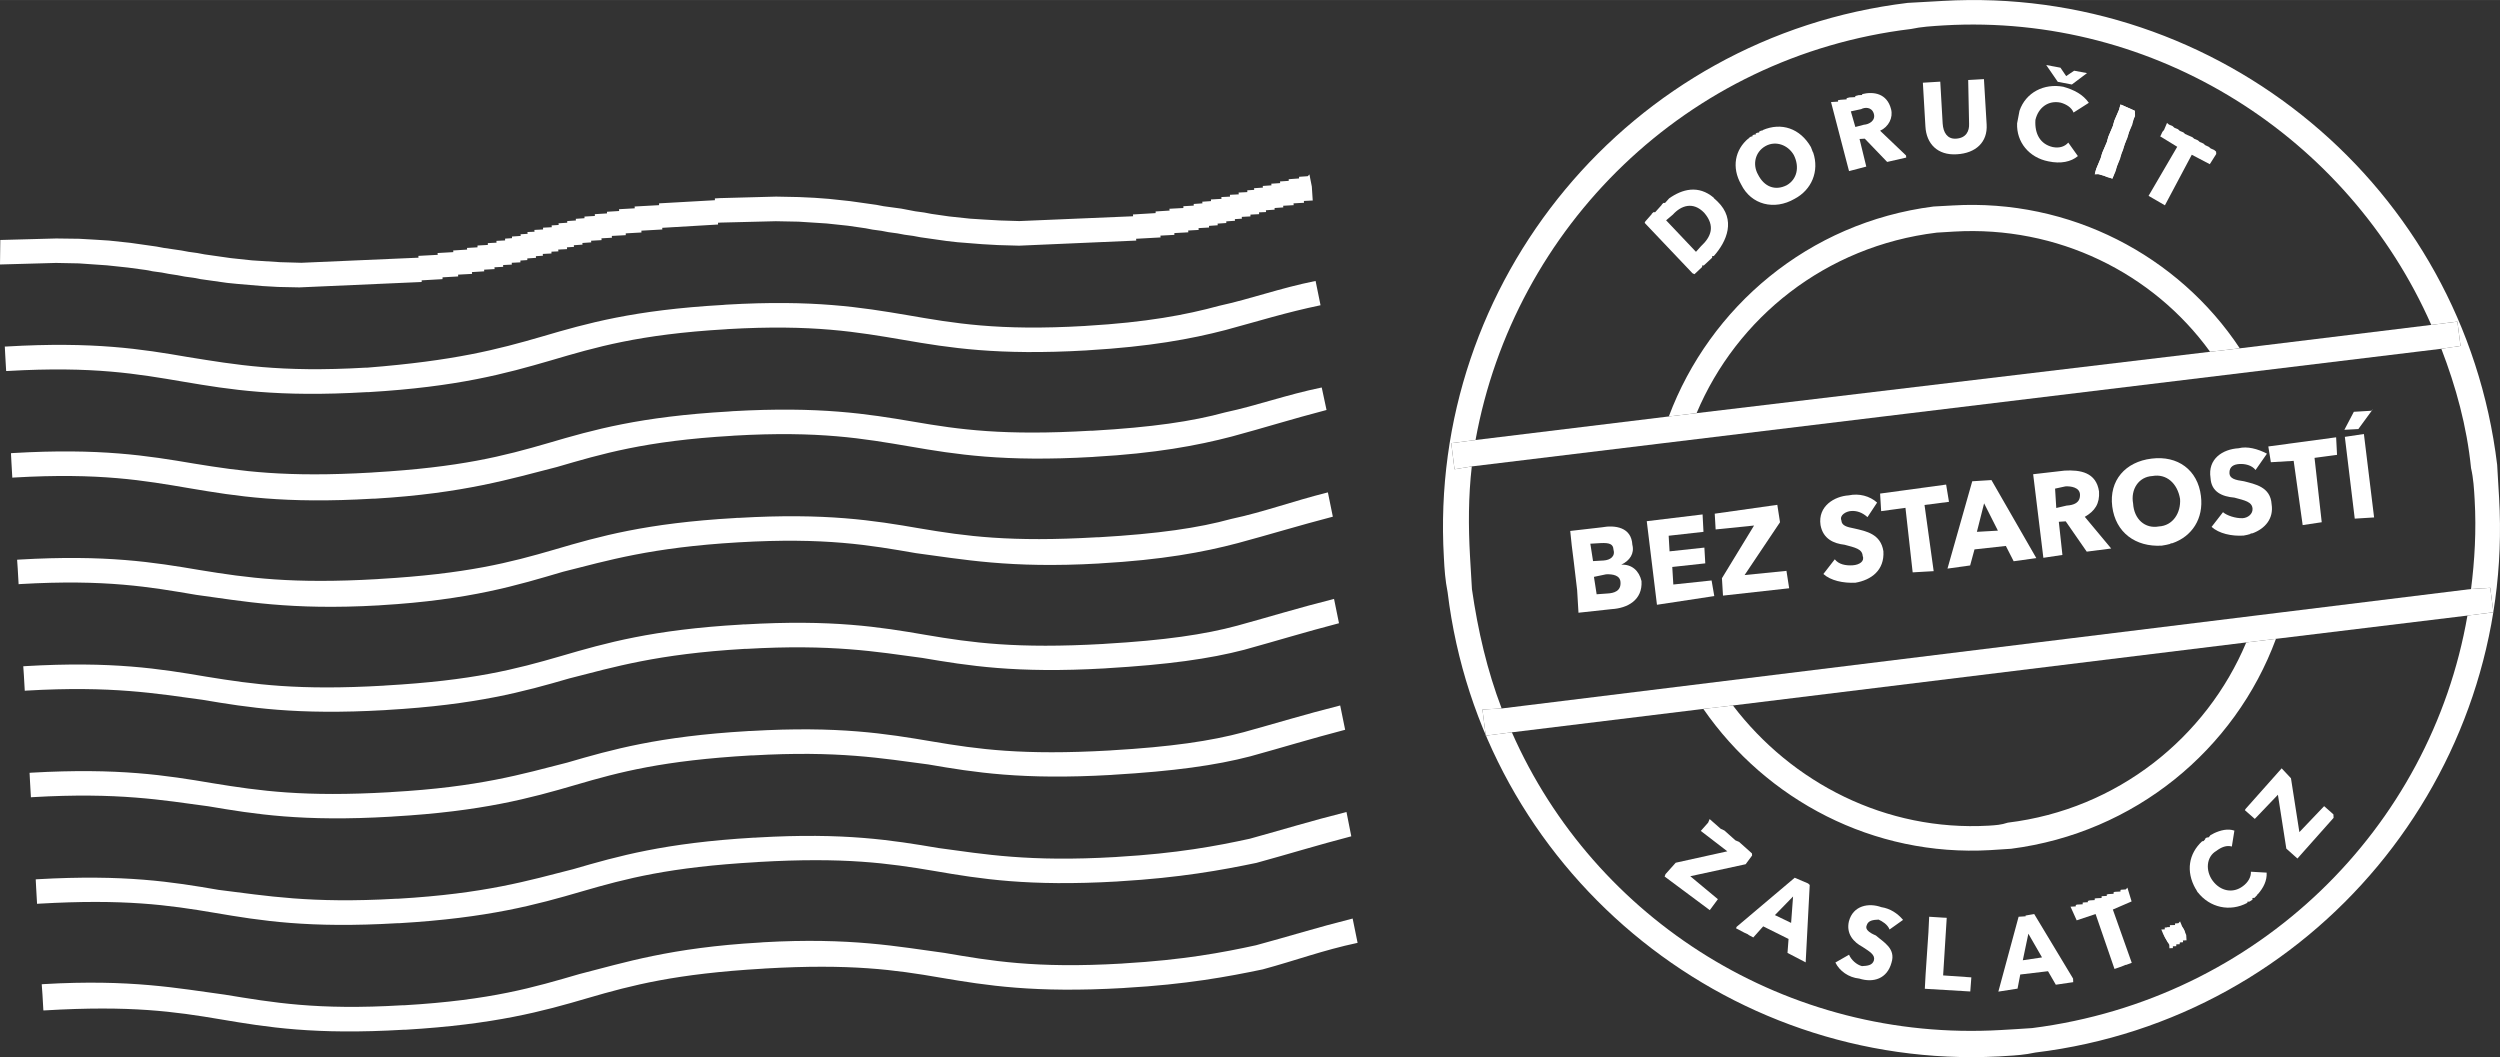
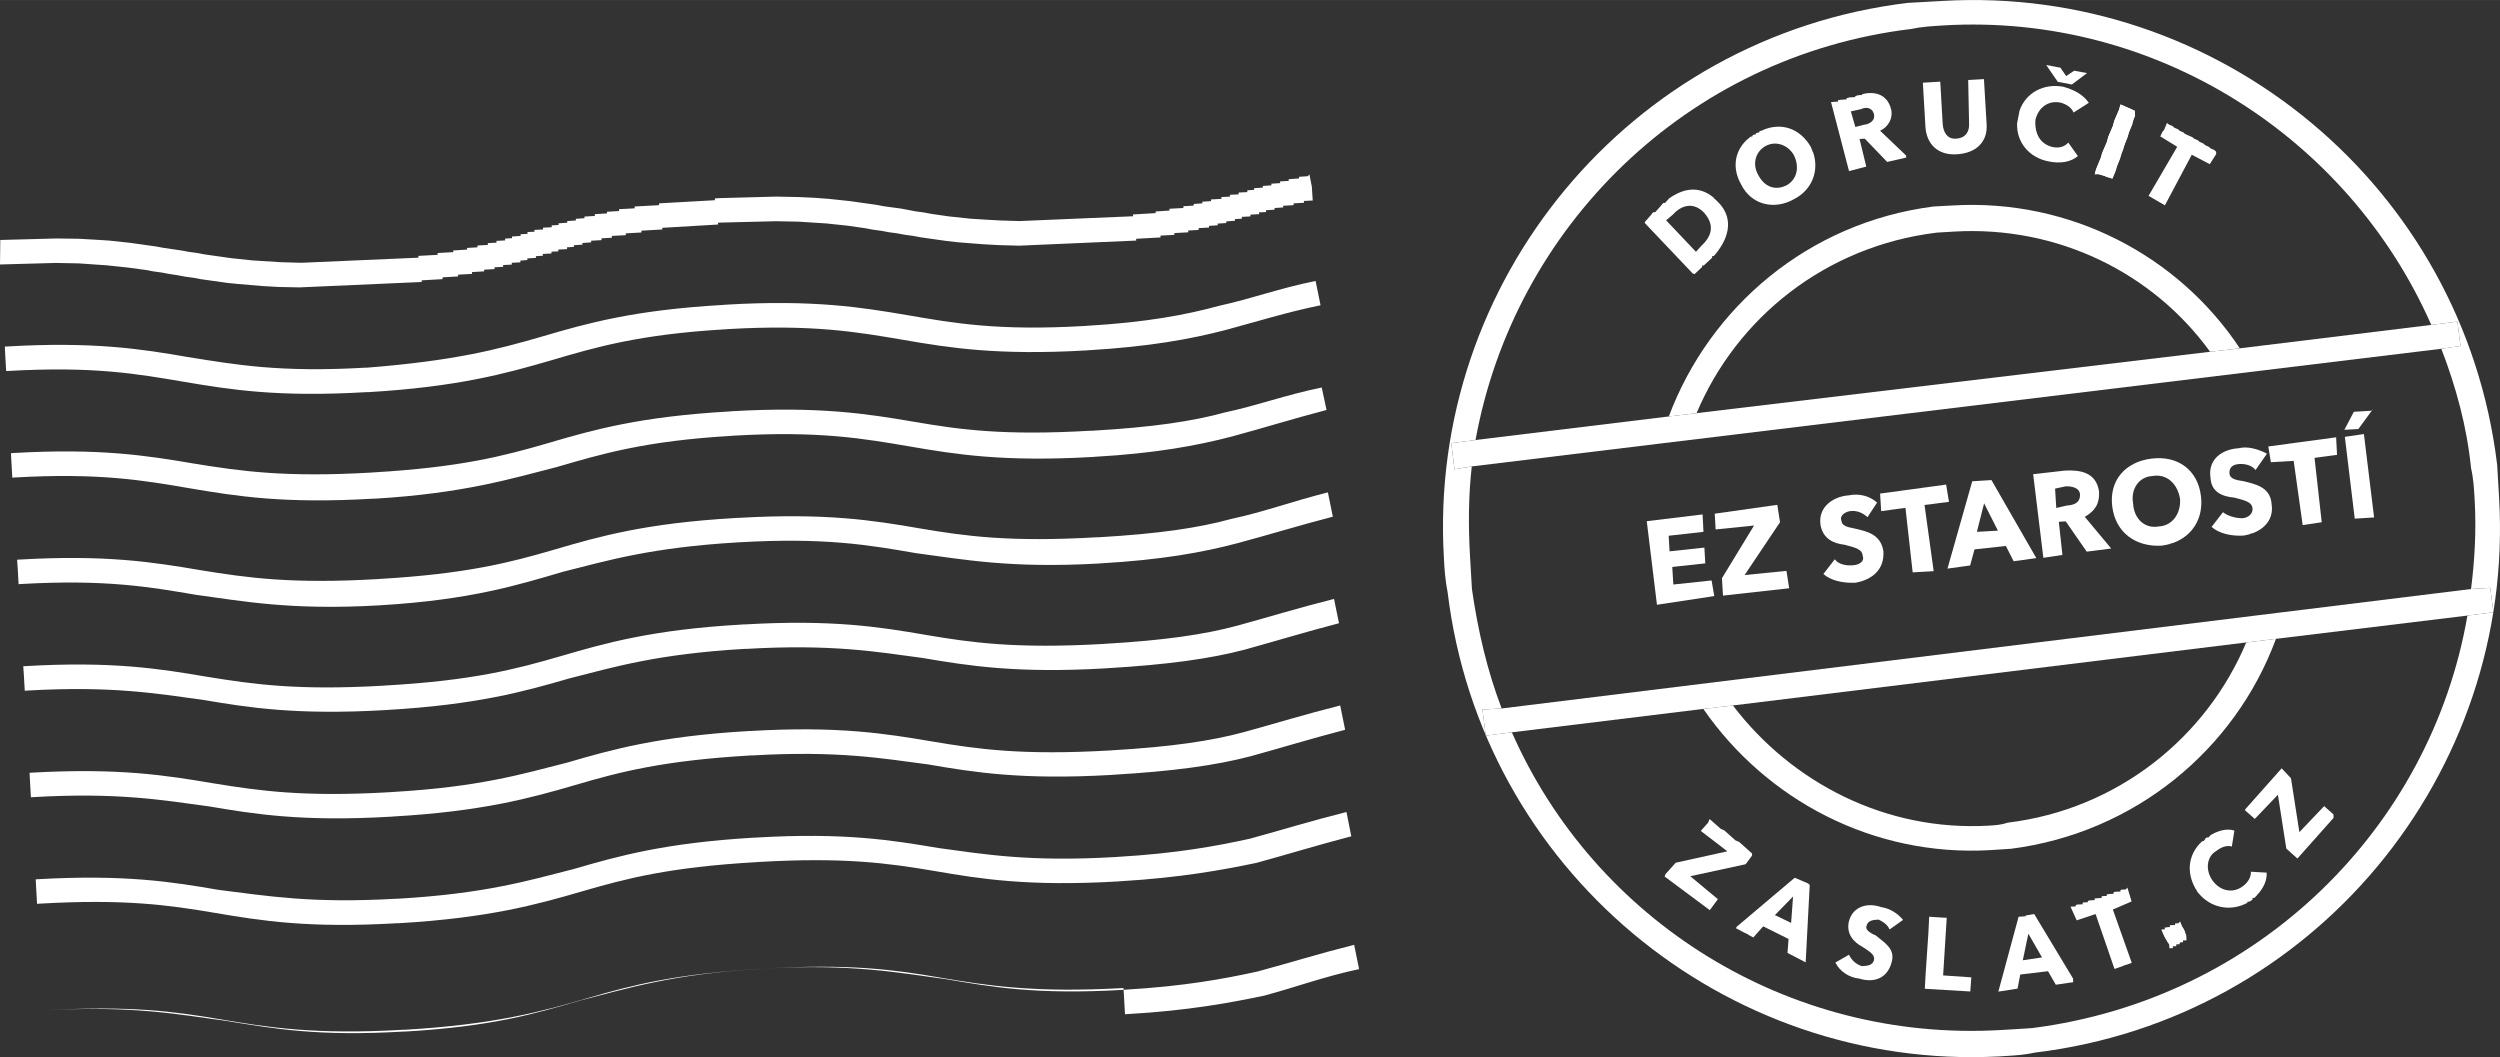
<svg xmlns="http://www.w3.org/2000/svg" xml:space="preserve" width="106.165mm" height="44.89mm" version="1.1" style="shape-rendering:geometricPrecision; text-rendering:geometricPrecision; image-rendering:optimizeQuality; fill-rule:evenodd; clip-rule:evenodd" viewBox="0 0 16660 7044">
  <rect x="0" y="0" width="16660" height="7044" fill="#333333" stroke="none" />
  <defs>
    <style type="text/css">
   
    .fil0 {fill:white;fill-rule:nonzero}
   
  </style>
  </defs>
  <g id="Vrstva_x0020_1">
    <polygon class="fil0" points="8742,1243 8726,1162 8715,1174 8657,1178 8657,1189 8588,1194 8588,1205 8530,1209 8531,1220 8472,1224 8473,1235 8415,1239 8416,1250 8357,1254 8358,1265 8312,1268 8312,1280 8254,1283 8255,1295 8196,1298 8197,1310 8139,1313 8140,1325 8070,1329 8070,1340 8012,1344 8013,1355 7955,1359 7955,1370 7886,1374 7886,1386 7793,1391 7794,1403 7701,1409 7701,1420 7550,1429 7551,1441 6793,1473 6664,1469 6559,1463 6465,1457 6324,1442 6206,1425 6159,1416 6100,1408 6006,1390 5888,1374 5841,1365 5664,1340 5523,1325 5429,1318 5324,1313 5172,1310 4799,1320 4764,1322 4764,1334 4392,1355 4392,1367 4229,1376 4230,1388 4125,1394 4126,1406 4045,1411 4045,1422 3964,1427 3964,1439 3895,1443 3895,1454 3837,1458 3838,1469 3780,1473 3780,1484 3722,1488 3723,1499 3676,1502 3677,1514 3619,1517 3619,1529 3561,1532 3562,1544 3515,1546 3516,1558 3469,1561 3470,1572 3412,1576 3412,1587 3366,1590 3366,1602 3308,1605 3309,1617 3251,1620 3251,1632 3182,1636 3182,1648 3112,1652 3113,1663 3020,1669 3021,1680 2916,1686 2917,1698 2788,1705 2789,1717 2008,1751 1868,1747 1680,1735 1539,1720 1363,1695 1315,1686 1257,1678 1209,1669 1092,1652 1044,1643 868,1618 727,1603 633,1597 527,1591 375,1589 2,1599 0,1762 12,1762 373,1752 525,1755 713,1768 854,1783 972,1799 1019,1808 1078,1816 1125,1825 1184,1834 1231,1843 1290,1851 1337,1860 1514,1885 1584,1892 1749,1906 1854,1912 1995,1915 2810,1879 2810,1868 2949,1860 2949,1848 3053,1842 3053,1830 3146,1825 3145,1813 3227,1808 3226,1797 3296,1793 3295,1781 3353,1778 3353,1766 3411,1763 3410,1751 3468,1748 3468,1736 3514,1733 3514,1722 3572,1718 3571,1707 3618,1704 3617,1692 3675,1689 3675,1677 3721,1675 3720,1663 3779,1660 3778,1648 3825,1645 3824,1634 3882,1630 3881,1619 3940,1615 3939,1604 4009,1600 4008,1588 4078,1584 4077,1572 4170,1567 4170,1555 4275,1549 4274,1537 4414,1529 4413,1518 4785,1496 4785,1484 4808,1483 5170,1474 5322,1477 5509,1489 5650,1504 5768,1521 5815,1530 5874,1538 5921,1547 5980,1555 6028,1564 6086,1572 6134,1581 6310,1606 6381,1614 6545,1627 6651,1633 6791,1637 7572,1603 7571,1591 7734,1582 7733,1570 7826,1565 7826,1553 7919,1548 7918,1536 7988,1532 7987,1520 8057,1516 8057,1505 8115,1501 8114,1490 8172,1486 8172,1475 8230,1471 8229,1460 8276,1457 8275,1445 8333,1442 8333,1430 8391,1427 8390,1415 8437,1413 8436,1401 8494,1397 8494,1386 8552,1382 8551,1371 8621,1367 8620,1355 8690,1351 8689,1339 8748,1336 " />
    <path class="fil0" d="M7240 2335c-593,34 -912,-17 -1218,-70 -307,-52 -602,-105 -1173,-72l-11 1c-582,34 -869,120 -1168,208 -299,87 -621,176 -1214,211l-12 0c0,0 0,0 0,0 -594,35 -912,-17 -1219,-69 -307,-52 -602,-105 -1172,-72l-12 0 -6 -104 -3 -59 11 0c0,0 0,0 0,0 582,-34 901,17 1208,70 318,51 613,104 1184,71l11 0c582,-46 869,-121 1168,-208 299,-88 609,-176 1203,-210 0,0 0,0 11,-1l12 -1c0,0 0,0 0,0 582,-34 900,18 1207,70 307,53 602,106 1184,72l12 -1c395,-23 661,-73 880,-133 219,-48 402,-117 644,-166l33 162c-231,48 -414,106 -633,165 -230,60 -507,111 -915,135l-12 1c0,0 0,0 0,0z" />
    <path class="fil0" d="M7282 3045c-594,34 -912,-17 -1219,-70 -307,-52 -602,-105 -1173,-72l-11 1c-582,34 -869,121 -1168,208 -299,76 -620,176 -1214,211l-12 0c0,0 0,0 0,0 -593,35 -912,-17 -1219,-69 -306,-52 -601,-105 -1172,-72l-12 1 -6 -105 -3 -58 12 -1c0,0 0,0 0,0 582,-34 900,18 1207,70 318,52 613,93 1183,60l12 -1c582,-34 869,-109 1168,-196 299,-88 609,-176 1203,-210 0,0 0,0 11,-1l12 -1c0,0 0,0 0,0 582,-33 901,18 1207,70 307,53 601,94 1183,60l12 0c396,-23 662,-62 881,-122 219,-47 402,-116 644,-166l32 150c-230,60 -413,118 -632,177 -230,60 -507,112 -915,135l-11 1c0,0 0,0 0,0z" />
    <path class="fil0" d="M7323 3755c-594,34 -913,-29 -1219,-69 -307,-53 -602,-106 -1184,-72l0 0c-582,34 -869,121 -1168,196 -299,88 -620,188 -1214,223l-12 1c0,0 0,0 0,0 -593,34 -912,-29 -1218,-70 -307,-52 -602,-105 -1173,-72l-11 1 -6 -105 -4 -58 12 -1c0,0 0,0 0,0 582,-34 900,18 1207,70 318,52 613,93 1183,60l12 -1c582,-34 870,-109 1168,-196 299,-88 609,-176 1203,-210 0,0 0,0 12,-1l0 0c11,0 11,0 11,0 582,-34 901,17 1207,70 307,52 602,93 1184,59l11 0c396,-23 663,-62 881,-122 219,-47 402,-116 644,-177l33 162c-230,60 -414,117 -633,176 -230,61 -507,112 -914,135l-12 1c0,0 0,0 0,0z" />
    <path class="fil0" d="M7363 4454c-593,34 -912,-18 -1218,-70 -306,-41 -602,-93 -1172,-60l-12 0c-582,34 -869,121 -1168,197 -299,87 -621,176 -1214,210l-12 1c0,0 0,0 0,0 -594,34 -912,-17 -1219,-69 -306,-41 -601,-94 -1171,-61l-12 1 -6 -105 -4 -58 12 -1c0,0 0,0 0,0 582,-34 901,18 1207,70 319,52 613,93 1184,60l11 -1c582,-33 870,-109 1169,-196 298,-87 609,-176 1202,-210 0,0 0,0 12,-1l11 0c0,0 0,0 0,0 583,-34 901,17 1208,70 306,52 601,93 1183,60l12 -1c395,-23 662,-62 880,-121 219,-60 402,-117 644,-178l33 162c-230,60 -414,117 -632,177 -230,60 -508,99 -916,123l-12 1c0,0 0,0 0,0z" />
    <path class="fil0" d="M7405 5164c-594,34 -912,-17 -1219,-70 -306,-40 -601,-93 -1172,-60l-11 0c-583,34 -870,109 -1169,197 -298,87 -620,176 -1214,210l-12 1c0,0 0,0 0,0 -593,35 -912,-17 -1219,-69 -306,-41 -601,-94 -1171,-61l-12 1 -6 -105 -3 -58 11 -1c0,0 0,0 0,0 582,-33 901,18 1208,70 318,52 612,93 1183,60l11 -1c583,-33 870,-120 1169,-196 298,-87 609,-175 1202,-210 0,0 0,0 12,-1l12 0c0,0 0,0 0,0 582,-34 900,18 1207,70 307,52 601,93 1183,60l12 -1c396,-23 662,-62 881,-121 218,-60 402,-117 643,-178l33 162c-230,60 -414,117 -632,177 -230,60 -508,99 -916,123l-11 1c0,0 0,0 0,0z" />
    <path class="fil0" d="M7446 5874c-594,34 -912,-17 -1219,-70 -307,-52 -601,-93 -1172,-60l-11 1c-582,33 -870,109 -1169,196 -298,87 -620,176 -1214,211l-12 0c0,0 0,0 0,0 -593,35 -912,-17 -1218,-69 -307,-52 -602,-94 -1172,-61l-12 1 -6 -105 -3 -58 12 -1c0,0 0,0 0,0 582,-33 900,18 1207,71 317,39 613,92 1183,59l12 0c582,-34 869,-121 1168,-197 299,-87 609,-175 1203,-210 0,0 0,0 11,0l12 -1c0,0 0,0 0,0 582,-34 900,18 1207,70 306,41 601,94 1183,60l12 -1c396,-23 662,-73 881,-121 218,-60 402,-117 644,-178l32 162c-230,60 -413,117 -632,177 -231,48 -508,99 -915,123l-12 1c0,0 0,0 0,0z" />
-     <path class="fil0" d="M7487 6584c-594,34 -912,-17 -1219,-69 -306,-53 -601,-94 -1171,-61l-12 1c-582,34 -870,109 -1168,196 -299,88 -621,176 -1215,211l-11 0c0,0 0,0 0,0 -594,35 -912,-17 -1219,-69 -307,-52 -601,-94 -1172,-60l-11 0 -6 -105 -5 -69 12 -1c0,0 0,0 0,0 582,-34 901,29 1207,70 319,52 614,105 1184,71l12 0c582,-34 869,-121 1168,-208 299,-76 609,-176 1202,-210 0,0 0,0 12,-1l12 -1c0,0 0,0 0,0 582,-33 901,30 1207,71 306,52 602,105 1184,71l11 -1c396,-23 662,-73 881,-121 219,-59 402,-117 644,-178l33 162c-231,49 -414,118 -633,177 -230,48 -508,100 -915,123l-12 1c0,0 0,0 0,0z" />
+     <path class="fil0" d="M7487 6584c-594,34 -912,-17 -1219,-69 -306,-53 -601,-94 -1171,-61l-12 1c-582,34 -870,109 -1168,196 -299,88 -621,176 -1215,211l-11 0c0,0 0,0 0,0 -594,35 -912,-17 -1219,-69 -307,-52 -601,-94 -1172,-60c0,0 0,0 0,0 582,-34 901,29 1207,70 319,52 614,105 1184,71l12 0c582,-34 869,-121 1168,-208 299,-76 609,-176 1202,-210 0,0 0,0 12,-1l12 -1c0,0 0,0 0,0 582,-33 901,30 1207,71 306,52 602,105 1184,71l11 -1c396,-23 662,-73 881,-121 219,-59 402,-117 644,-178l33 162c-231,49 -414,118 -633,177 -230,48 -508,100 -915,123l-12 1c0,0 0,0 0,0z" />
    <polygon class="fil0" points="11394,6065 11448,5992 11264,5839 11633,5759 11676,5701 11675,5687 11663,5676 11589,5610 11565,5600 11491,5534 11467,5523 11393,5458 11383,5482 11334,5537 11511,5673 11167,5749 11099,5825 11093,5841 " />
    <path class="fil0" d="M12033 6413l27 -516 -11 -10 -89 -38 -387 327 -4 10 55 29 24 11 6 5 30 16 66 -74 169 84 -7 93 121 63zm-97 -263l-108 -52 121 -124 -13 176z" />
    <path class="fil0" d="M12682 6130c-37,-44 -86,-76 -145,-85 -83,-30 -188,-12 -216,95 -19,83 31,138 91,170 49,32 85,53 76,89 -10,35 -45,37 -80,39 -36,-9 -72,-42 -86,-76l-91 52c27,56 88,100 159,107 95,30 186,1 215,-106 30,-95 -54,-137 -104,-181 -48,-20 -72,-42 -62,-66 10,-36 45,-38 80,-40 24,11 60,32 73,66l90 -64z" />
    <polygon class="fil0" points="13130,6607 13137,6513 12949,6500 12973,6116 12950,6115 12856,6109 12851,6214 12832,6496 12827,6589 " />
    <path class="fil0" d="M13815 6521l-259 -430 -58 10 1 5 -47 3 -135 499 128 -20 18 -94 185 -22 52 90 116 -17 -1 -24zm-207 -141l-128 19 37 -177 91 158z" />
    <polygon class="fil0" points="14205,6007 14177,5915 14166,5927 14135,5929 14131,5931 14131,5941 14093,5943 14085,5946 14085,5956 14051,5958 14039,5961 14040,5970 14009,5972 14005,5973 14005,5984 13967,5986 13959,5988 13959,5998 13925,6000 13913,6004 13914,6012 13883,6014 13879,6015 13879,6026 13841,6028 13833,6031 13833,6040 13798,6042 13839,6133 13965,6091 14091,6457 14126,6445 14126,6444 14129,6444 14160,6432 14160,6430 14168,6430 14206,6416 14080,6061 " />
    <polygon class="fil0" points="14480,6318 14457,6319 14456,6296 14417,6228 14403,6194 14426,6193 14426,6181 14461,6179 14460,6167 14495,6165 14494,6154 14517,6152 14528,6140 14542,6174 14555,6197 14569,6231 14571,6266 14547,6267 14548,6279 14525,6280 14526,6292 14502,6293 14503,6305 14480,6306 " />
    <path class="fil0" d="M14548 6185c-12,-16 -32,-23 -53,-24l0 4 -35 2 1 12 -19 1c-15,16 -20,40 -17,63l21 36c23,20 52,22 79,1 34,-13 44,-49 30,-83l-7 -12z" />
    <path class="fil0" d="M15105 5815l-105 -6c2,35 -19,71 -53,96 -67,51 -150,33 -201,-35 -50,-67 -44,-161 24,-200 33,-25 68,-39 103,-29l17 -106c-44,-15 -93,-3 -139,19l0 1 -1 0c-7,3 -14,7 -21,11l0 2 -11 12 -12 1c-4,2 -7,5 -11,8l0 4 -11 12 -9 1c-90,83 -109,201 -44,316l2 2 12 22 1 0c80,102 214,133 331,70l-1 -7 15 -1c7,-4 13,-8 20,-13l-1 -11 14 -1c7,-7 13,-14 20,-21l-1 -4 4 0c37,-42 61,-90 58,-143z" />
    <polygon class="fil0" points="15550,5427 15538,5416 15488,5372 15488,5372 15323,5545 15267,5186 15205,5120 14964,5391 14960,5399 15026,5457 15180,5296 15236,5655 15310,5721 15551,5450 " />
    <path class="fil0" d="M13366 7037l-47 3c-1828,94 -3448,-1249 -3672,-3093 -16,-81 -21,-151 -25,-232 -107,-1839 1235,-3471 3091,-3696 81,-4 151,-8 233,-13 1839,-107 3471,1235 3695,3091l-93 6 93 -6c4,70 9,151 13,221 107,1840 -1235,3471 -3091,3696 -69,15 -128,19 -197,23zm-3291 -2157c552,1253 1837,2066 3257,1984 70,-4 140,-8 210,-13 1507,-192 2656,-1334 2901,-2749l173 -22 -21 -163 -128 8c24,-188 36,-388 24,-597 -4,-70 -8,-140 -24,-209l0 0c-28,-279 -101,-543 -198,-795l128 -19 -21 -162 -174 22c-552,-1253 -1838,-2078 -3247,-1996 -81,5 -151,9 -220,24 -1497,181 -2645,1322 -2902,2739l-162 21 22 174 115 -19c-23,200 -23,399 -12,597 5,81 9,151 13,221 40,278 102,543 198,795l-128 7 22 174 174 -22z" />
    <path class="fil0" d="M11121 2775c273,-728 929,-1292 1764,-1399 47,-3 82,-5 128,-7 780,-46 1503,333 1913,952l-198 23c-381,-527 -1018,-841 -1705,-801 -35,2 -81,5 -116,7 -742,90 -1334,568 -1601,1203l-185 22z" />
    <path class="fil0" d="M13263 5665c-780,45 -1492,-334 -1912,-941l197 -23c392,515 1018,840 1705,801 47,-3 82,-5 127,-20 731,-89 1323,-567 1589,-1201l198 -24c-273,740 -942,1293 -1765,1399 -46,3 -93,6 -139,9z" />
    <path class="fil0" d="M11420 1317c-102,-86 -210,-57 -297,5l-27 30 -11 0 -11 11 0 2 -44 49 -12 0 -11 11 0 2 -43 49 -4 9 319 336 13 6 51 -48 0 -10 11 0 56 -52 -1 -10 12 -1c87,-98 149,-242 25,-363l-24 -22 -2 -4zm-63 101c76,89 45,161 -22,223l-33 37 -199 -210 45 -38c55,-61 135,-89 209,-12z" />
    <path class="fil0" d="M12068 980c-72,-125 -197,-167 -322,-113l0 3 -9 0c-5,3 -9,5 -14,7l0 6 -11 1 -12 5 1 7 -13 1c-4,2 -7,4 -10,6l0 6 -10 1c-4,3 -8,6 -13,9l1 3 -4 0c-90,75 -114,193 -49,307 67,136 221,174 356,96 114,-60 166,-184 124,-309l-2 -2 -13 -34zm-114 53c40,80 21,162 -47,201 -79,40 -151,9 -191,-70 -39,-68 -20,-151 48,-190 68,-39 151,-9 190,59z" />
    <path class="fil0" d="M12702 1036l-173 -165c57,-26 88,-87 73,-144 -27,-105 -116,-119 -193,-100l1 6 -24 1 -23 6 1 7 -39 2 -19 5 0 8 -42 3 -16 3 1 9 -47 3 105 403 0 0 15 57 58 -15 57 -15 -45 -184 35 -2 149 155 127 -29 -1 -14zm-215 -279c14,46 -31,72 -66,74l-57 15 -30 -104 69 -15c23,-13 70,-16 84,30z" />
    <path class="fil0" d="M13221 527l-105 6 6 292c2,47 -18,95 -88,99 -58,3 -84,-42 -88,-100l-16 -280 -116 7 17 291c6,116 81,194 209,186 128,-7 206,-82 199,-198l-18 -303z" />
    <path class="fil0" d="M13847 1040l-64 -90c-22,25 -56,39 -103,30 -83,-19 -122,-87 -116,-181 19,-82 86,-133 169,-115 35,10 72,31 85,66l102 -65c-39,-56 -99,-87 -170,-107 -127,-24 -250,37 -292,160l-16 84c-5,125 80,228 208,253 83,18 152,3 197,-35zm61 -553l-86 -16 -53 36 -38 -56 -47 -9 -1 0 -47 -9 77 112 94 18 101 -76z" />
    <polygon class="fil0" points="14226,738 14202,727 14131,696 14121,732 14090,804 14080,840 14050,911 14040,947 14009,1019 13999,1054 13969,1126 13959,1162 13982,1161 14018,1170 14042,1180 14077,1190 14098,1142 14108,1107 14128,1059 14138,1023 14148,999 14158,964 14178,916 14188,880 14209,832 14218,796 14228,773 " />
    <polygon class="fil0" points="14077,1190 14158,964 14158,963 14228,765 14226,738 14202,727 14131,696 14121,732 14090,804 14080,840 14050,911 14040,947 14009,1019 13999,1054 13969,1126 13962,1151 14018,1170 14018,1170 14018,1170 " />
    <polygon class="fil0" points="14726,1094 14769,1026 14768,1010 14755,999 14732,989 14719,978 14695,967 14683,956 14659,946 14647,935 14623,925 14610,914 14562,893 14550,882 14526,872 14514,861 14490,851 14478,840 14454,830 14441,819 14421,866 14410,879 14399,903 14395,908 14509,978 14318,1305 14427,1368 14606,1031 " />
-     <path class="fil0" d="M10939 3872c-16,-69 -65,-113 -135,-109l0 0c57,-27 89,-75 74,-133 -6,-116 -113,-133 -205,-116l-209 24 10 96 14 112 22 186 9 151 221 -24c104,-6 207,-59 199,-187zm-187 -211c14,46 -20,71 -66,74l-70 4 -18 -116 69 -4c59,-3 83,7 85,42zm47 219c4,58 -42,73 -89,75l-70 5 -18 -116 81 -17c46,-2 94,7 96,53z" />
    <polygon class="fil0" points="11424,3972 11406,3868 11151,3895 11144,3778 11364,3754 11358,3649 11126,3674 11120,3570 11352,3544 11346,3428 10974,3473 11042,4030 " />
    <polygon class="fil0" points="11923,3920 11905,3804 11626,3832 11862,3480 11844,3364 11427,3423 11433,3528 11689,3502 11475,3853 11482,3969 " />
    <path class="fil0" d="M12509 3349c-49,-44 -120,-63 -190,-48 -93,6 -206,71 -187,198 17,93 89,123 160,131 71,19 118,28 121,75 14,34 -20,59 -67,62 -46,3 -93,-6 -119,-40l-76 98c49,44 132,62 214,58 104,-18 194,-82 186,-210 -18,-115 -113,-133 -196,-152 -47,-9 -82,-18 -84,-53 -14,-35 31,-61 66,-63 35,-2 71,8 108,41l64 -97z" />
    <polygon class="fil0" points="12988,3344 12969,3229 12529,3289 12536,3406 12698,3384 12746,3814 12886,3806 12825,3365 " />
    <path class="fil0" d="M13570 3719l-299 -520 -128 8 -165 582 151 -21 29 -107 209 -23 52 102 151 -21zm-256 -183l-140 8 48 -190 92 182z" />
    <path class="fil0" d="M14069 3655l-176 -211c68,-39 100,-88 95,-169 -19,-128 -125,-145 -230,-139l-209 24 68 557 127 -19 -24 -221 46 -3 140 202 163 -21zm-208 -361c3,58 -43,72 -89,75l-69 16 -8 -129 69 -15c35,-2 94,6 97,53z" />
    <path class="fil0" d="M14667 3305c-21,-174 -155,-271 -329,-249 -174,21 -284,145 -262,319 22,174 156,271 330,261 20,-3 40,-7 58,-12l0 -3 12 -1c132,-45 210,-165 191,-315zm-139 20c6,93 -48,178 -141,183 -92,17 -166,-48 -172,-153 -17,-93 36,-178 129,-183 93,-17 167,49 184,153z" />
    <path class="fil0" d="M15107 3023c-61,-32 -132,-51 -189,-36 -105,6 -207,70 -187,198 5,93 77,124 159,131 71,19 118,28 121,74 2,35 -31,61 -66,63 -47,2 -106,-18 -131,-40l-76 98c49,44 132,63 213,58 16,-3 32,-6 47,-11l-1 -3 13 -1c85,-31 143,-99 128,-194 -7,-117 -113,-134 -184,-153 -59,-8 -95,-18 -97,-53 -2,-47 32,-60 67,-62 35,-2 82,7 107,40l76 -109z" />
    <polygon class="fil0" points="15574,3031 15568,2914 15116,2975 15133,3080 15285,3071 15345,3499 15472,3480 15424,3051 " />
    <path class="fil0" d="M15821 3448l-68 -556 -127 19 66 545 129 -8zm-7 -723l-11 12 -117 7 -63 120 93 -5 98 -134z" />
    <polygon class="fil0" points="9693,3127 9671,2953 9833,2932 11121,2775 11306,2753 14728,2344 14926,2321 16202,2165 16376,2143 16397,2305 16269,2324 9808,3108 " />
    <polygon class="fil0" points="9901,4902 9879,4728 10007,4721 16467,3925 16595,3917 16616,4080 16443,4102 15167,4257 14969,4281 11548,4701 11351,4724 10075,4880 " />
  </g>
</svg>